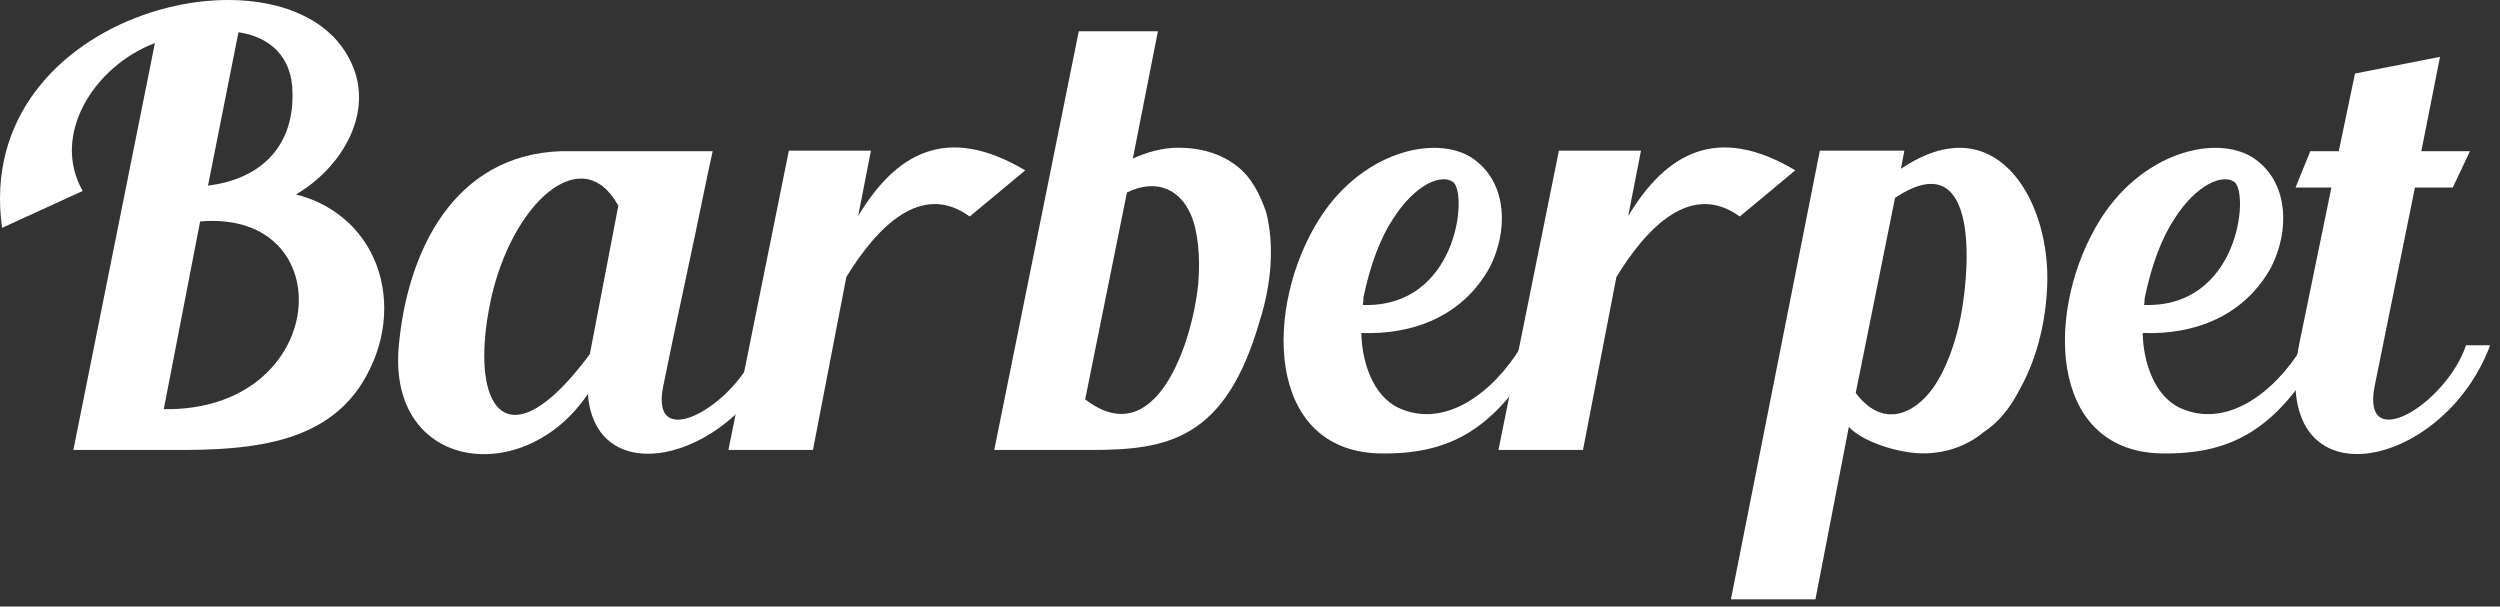
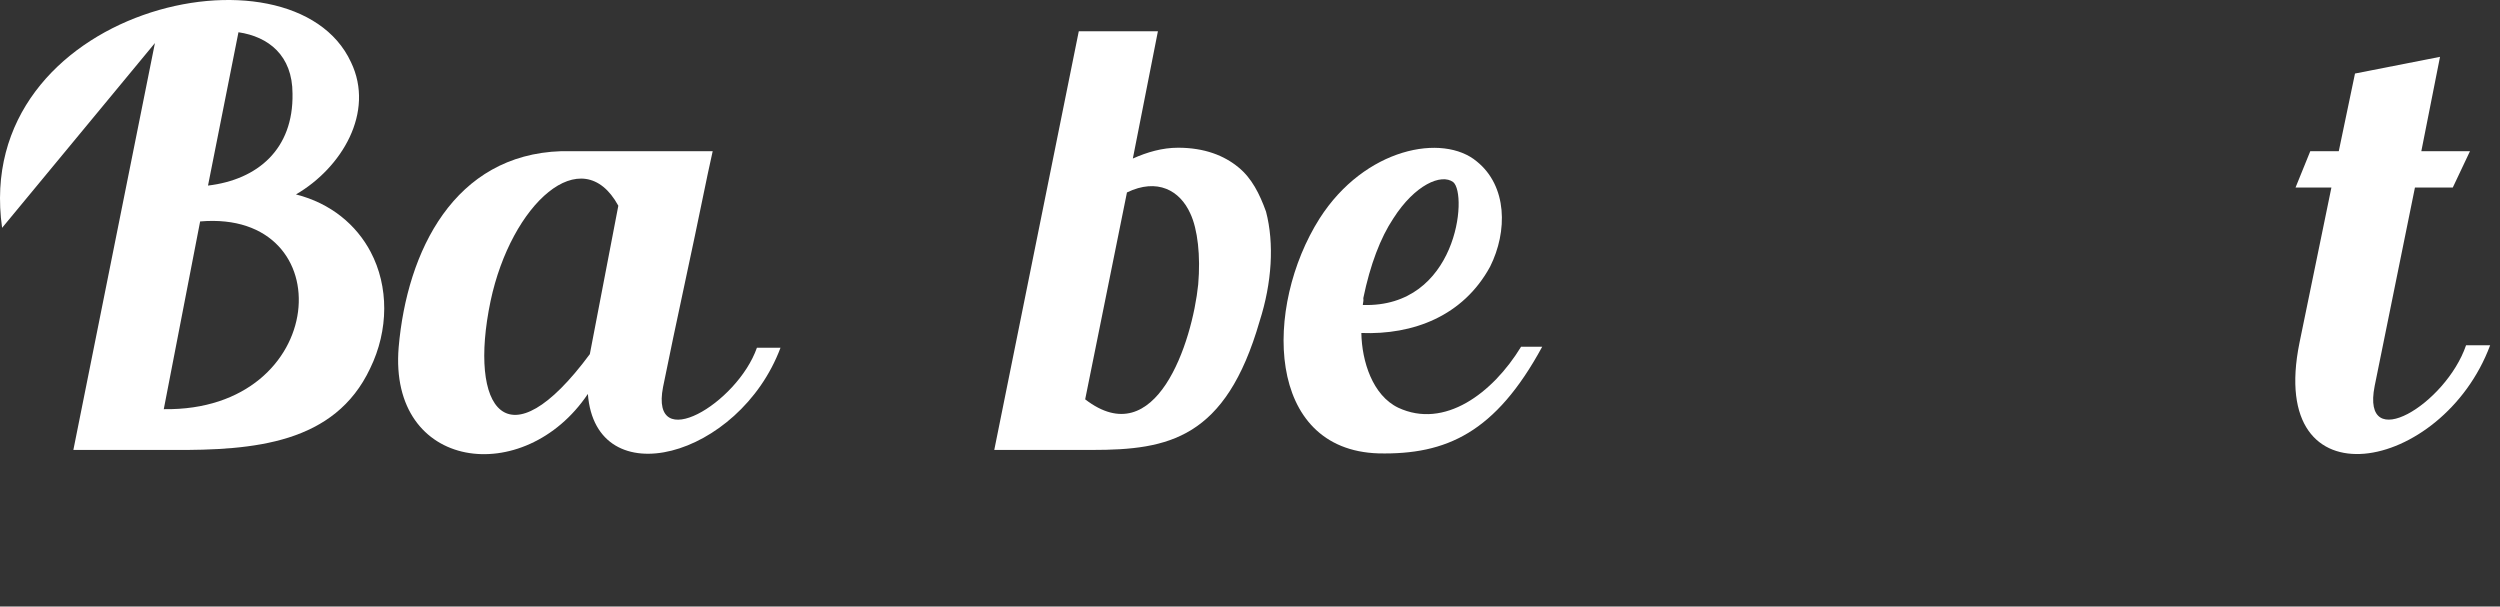
<svg xmlns="http://www.w3.org/2000/svg" width="169" height="41" viewBox="0 0 169 41" fill="none">
  <rect x="0" y="0" width="169" height="41" fill="#333333" stroke="none" />
-   <path d="M25.023 24.902C22.631 29.985 17.183 30.45 11.636 30.417C10.207 30.417 8.779 30.417 7.417 30.417C6.62 30.417 5.789 30.417 4.959 30.417L10.473 2.911C6.354 4.472 3.43 9.123 5.59 12.91L0.142 15.402C-1.951 0.552 19.774 -4.364 23.728 4.207C25.355 7.595 23.096 11.349 20.007 13.143C22.366 13.741 24.093 15.202 25.056 17.029C26.286 19.355 26.286 22.311 25.023 24.902ZM13.529 14.97L11.071 27.66C22.299 27.826 23.229 14.139 13.529 14.97ZM14.061 12.545C17.416 12.146 19.841 10.086 19.774 6.333C19.774 3.742 18.147 2.479 16.12 2.18L14.061 12.545Z" fill="white" />
+   <path d="M25.023 24.902C22.631 29.985 17.183 30.45 11.636 30.417C10.207 30.417 8.779 30.417 7.417 30.417C6.62 30.417 5.789 30.417 4.959 30.417L10.473 2.911L0.142 15.402C-1.951 0.552 19.774 -4.364 23.728 4.207C25.355 7.595 23.096 11.349 20.007 13.143C22.366 13.741 24.093 15.202 25.056 17.029C26.286 19.355 26.286 22.311 25.023 24.902ZM13.529 14.97L11.071 27.66C22.299 27.826 23.229 14.139 13.529 14.97ZM14.061 12.545C17.416 12.146 19.841 10.086 19.774 6.333C19.774 3.742 18.147 2.479 16.12 2.18L14.061 12.545Z" fill="white" />
  <path d="M52.762 23.508C49.971 30.949 40.271 33.573 39.74 26.63C35.454 33.008 26.253 31.846 26.95 23.474C27.515 16.963 30.704 10.452 37.946 10.22H48.178L47.845 11.748C46.583 17.927 45.752 21.548 44.822 26.165C43.925 30.783 49.839 27.295 51.167 23.508H52.762ZM41.799 13.907C39.341 9.422 34.557 13.774 33.162 20.352C31.634 27.66 34.292 31.48 39.873 23.939L41.799 13.907Z" fill="white" />
-   <path d="M69.305 11.515L65.552 14.637C62.263 12.245 59.273 15.368 57.213 18.723L54.955 30.417H49.241L53.327 10.186H58.874L58.011 14.604C60.569 10.352 63.99 8.359 69.305 11.515Z" fill="white" />
  <path d="M85.151 21.713C82.859 29.652 79.005 30.416 73.823 30.416C72.494 30.416 71.099 30.416 69.571 30.416C69.04 30.416 67.711 30.416 67.212 30.416L72.926 2.113H78.275L76.58 10.717C77.544 10.285 78.573 9.986 79.637 9.986C81.43 9.986 82.759 10.518 83.723 11.315C84.62 12.046 85.151 13.109 85.583 14.305C86.148 16.464 85.981 19.122 85.151 21.713ZM80.467 14.438C79.769 12.877 78.241 12.013 76.182 13.009L73.358 26.995C78.142 30.682 80.6 23.141 80.999 19.221C81.165 17.295 80.965 15.501 80.467 14.438Z" fill="white" />
  <path d="M104.252 23.441C101.096 29.254 97.774 30.749 93.19 30.649C85.549 30.417 85.417 20.75 89.204 14.77C92.26 9.987 97.542 8.99 99.834 10.917C101.894 12.578 101.927 15.634 100.731 18.026C98.904 21.381 95.515 22.643 92.027 22.51C92.061 24.437 92.791 26.729 94.519 27.56C97.641 29.021 100.897 26.596 102.824 23.441H104.252V23.441ZM92.127 20.617C98.505 20.816 99.236 13.143 98.239 12.312C97.442 11.714 95.648 12.478 94.187 14.77C93.323 16.066 92.625 17.893 92.16 20.152C92.193 20.351 92.127 20.484 92.127 20.617Z" fill="white" />
-   <path d="M121.361 11.515L117.607 14.637C114.318 12.245 111.328 15.368 109.269 18.723L107.01 30.417H101.296L105.382 10.186H110.93L110.066 14.604C112.624 10.352 116.079 8.359 121.361 11.515Z" fill="white" />
-   <path d="M138.402 18.856C138.369 21.448 137.771 24.138 136.509 26.364C135.911 27.527 135.147 28.523 134.084 29.221C132.987 30.118 131.592 30.649 129.998 30.649C128.337 30.649 125.878 29.852 124.982 28.855L122.723 40.516H117.009L123.022 10.186H128.735L128.503 11.415C134.781 7.163 138.435 13.275 138.402 18.856ZM128.104 13.375L125.447 26.563C127.24 28.955 129.367 28.058 130.695 26.198C131.493 25.069 132.19 23.275 132.556 21.348C133.286 17.461 133.552 9.754 128.104 13.375Z" fill="white" />
-   <path d="M157.071 23.441C153.916 29.254 150.594 30.749 146.009 30.649C138.369 30.417 138.236 20.75 142.023 14.77C145.079 9.987 150.361 8.99 152.653 10.917C154.713 12.578 154.746 15.634 153.55 18.026C151.723 21.381 148.335 22.643 144.847 22.51C144.88 24.437 145.611 26.729 147.338 27.56C150.461 29.021 153.716 26.596 155.643 23.441H157.071V23.441ZM144.946 20.617C151.324 20.816 152.055 13.143 151.059 12.312C150.261 11.714 148.468 12.478 147.006 14.77C146.142 16.066 145.445 17.893 144.98 20.152C144.98 20.351 144.946 20.484 144.946 20.617Z" fill="white" />
  <path d="M168.333 23.342C165.111 31.979 153.185 34.304 155.444 23.176L157.603 12.678H155.178L156.175 10.22H158.101L159.198 4.971L164.945 3.842L163.682 10.22H166.971L165.808 12.678H163.25L160.526 26.099C159.596 30.816 165.343 27.328 166.705 23.342H168.333V23.342Z" fill="white" />
</svg>